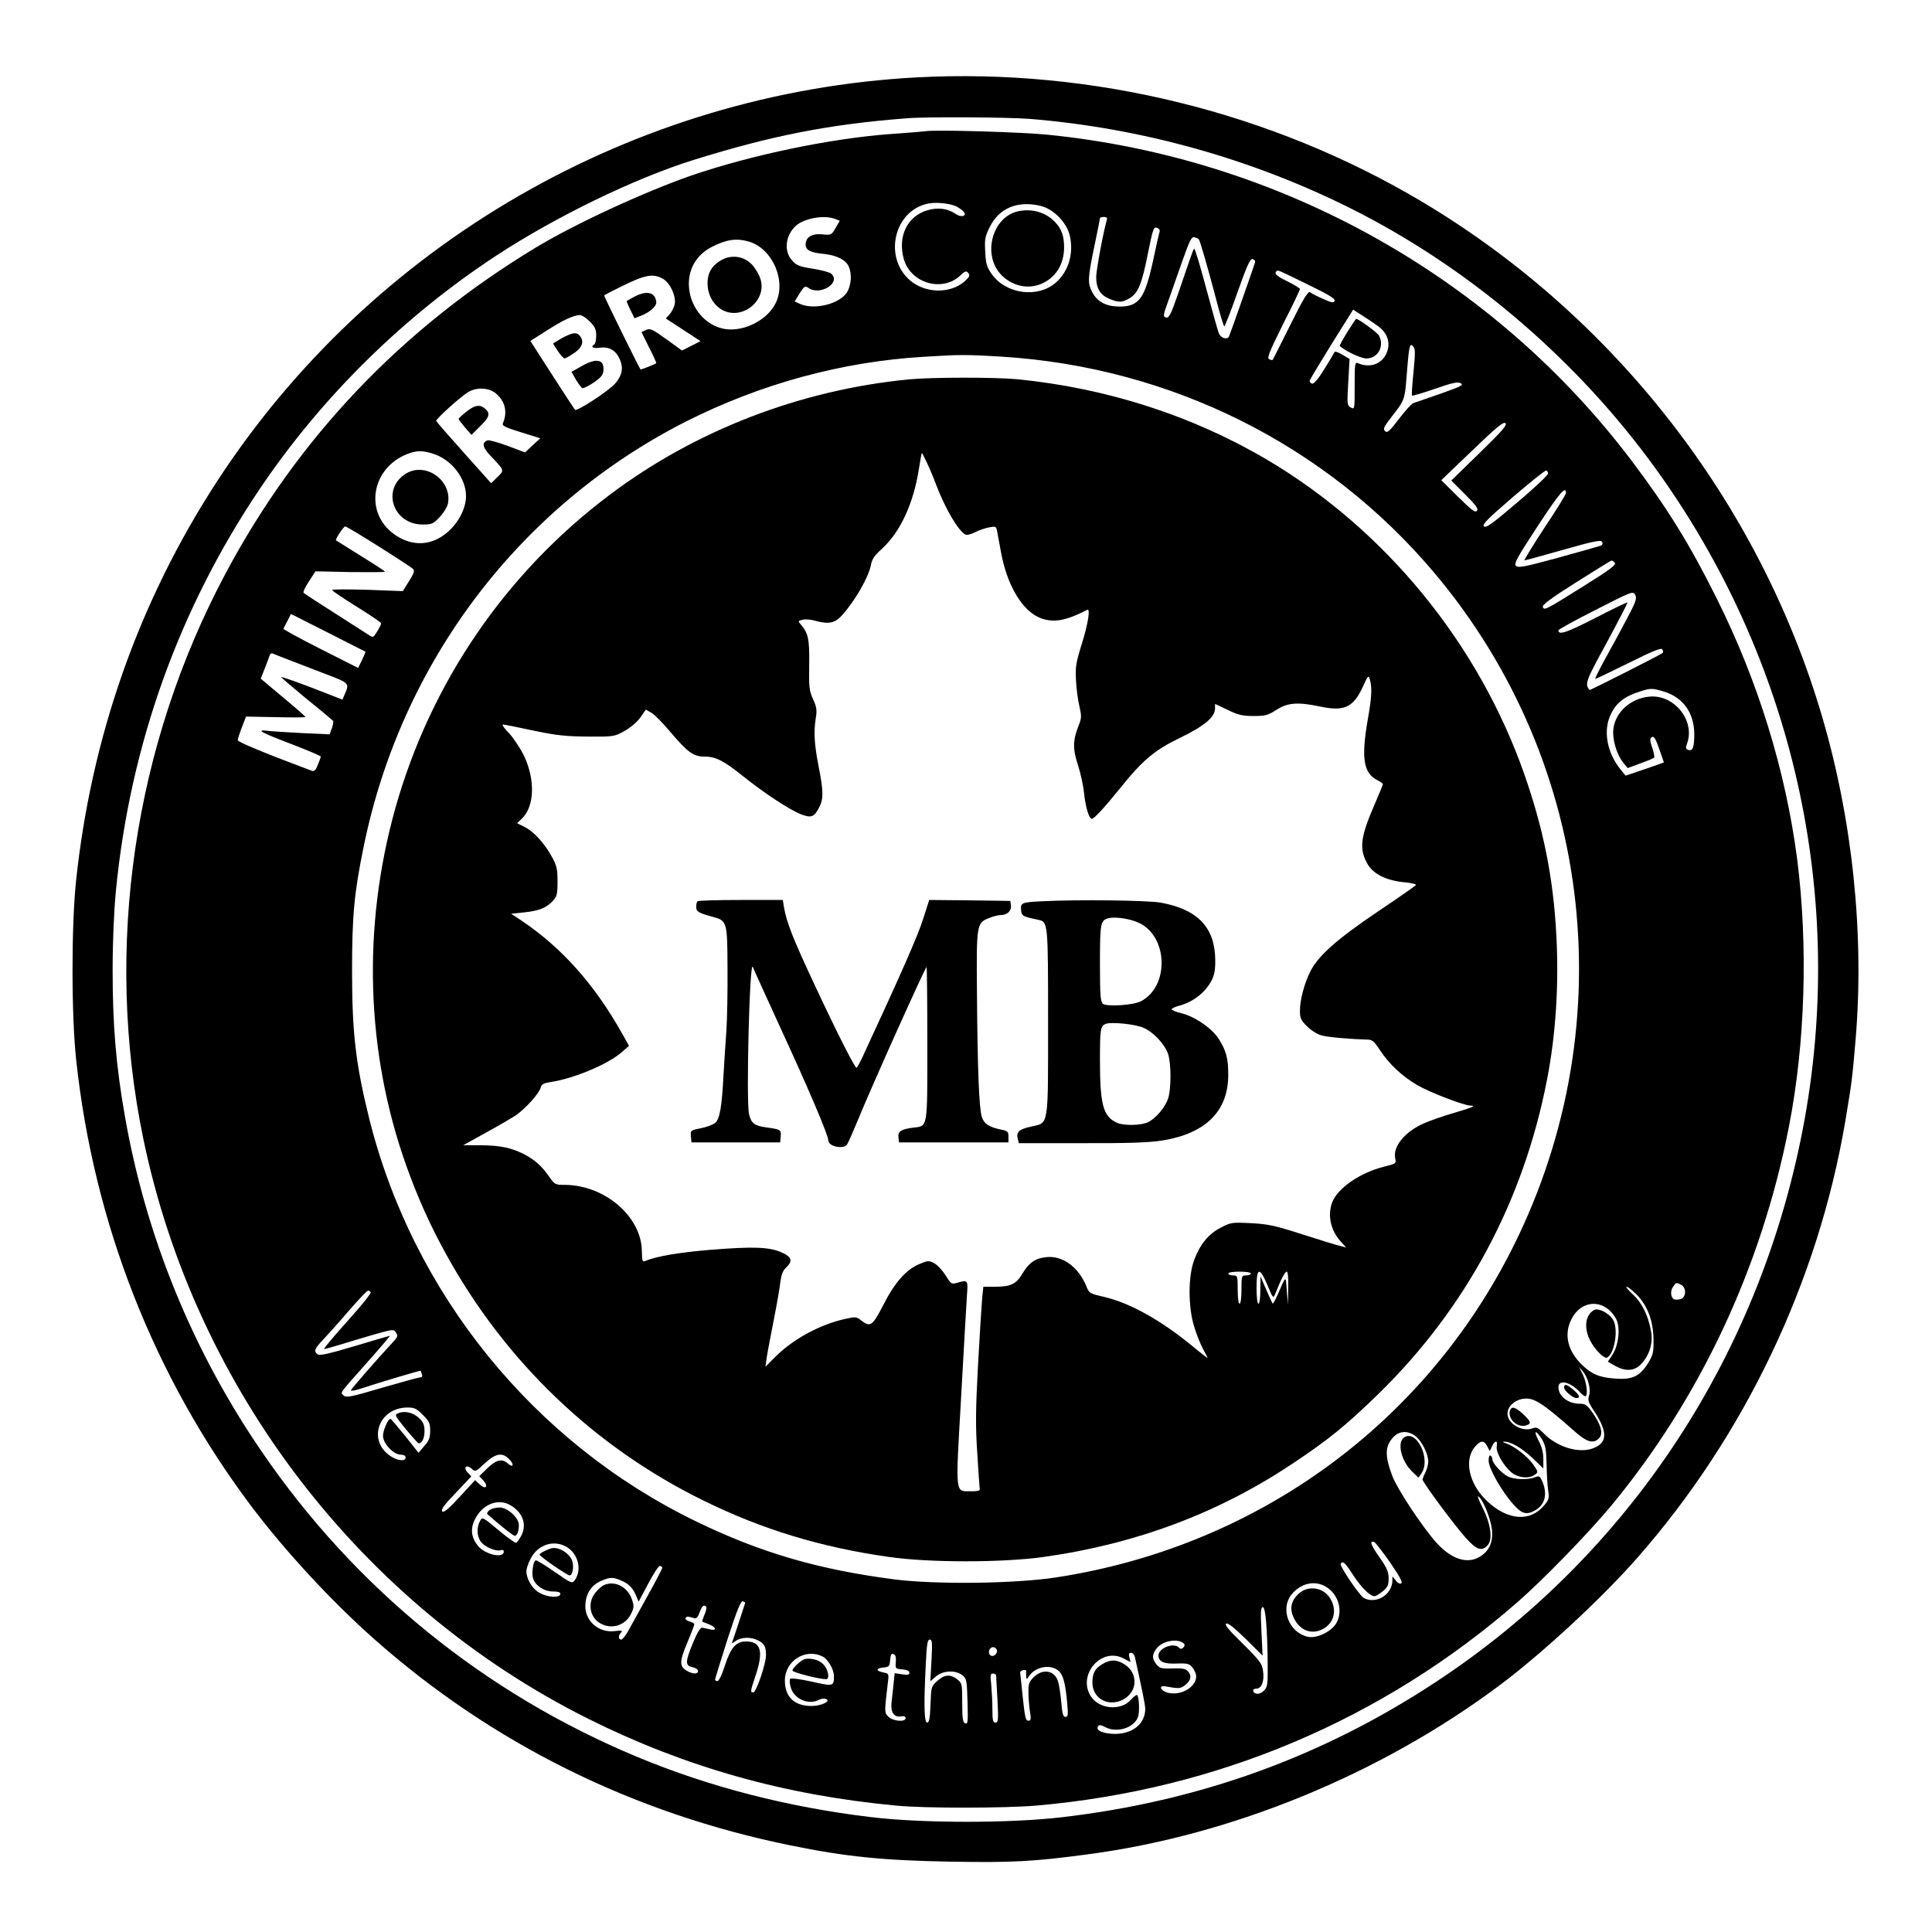
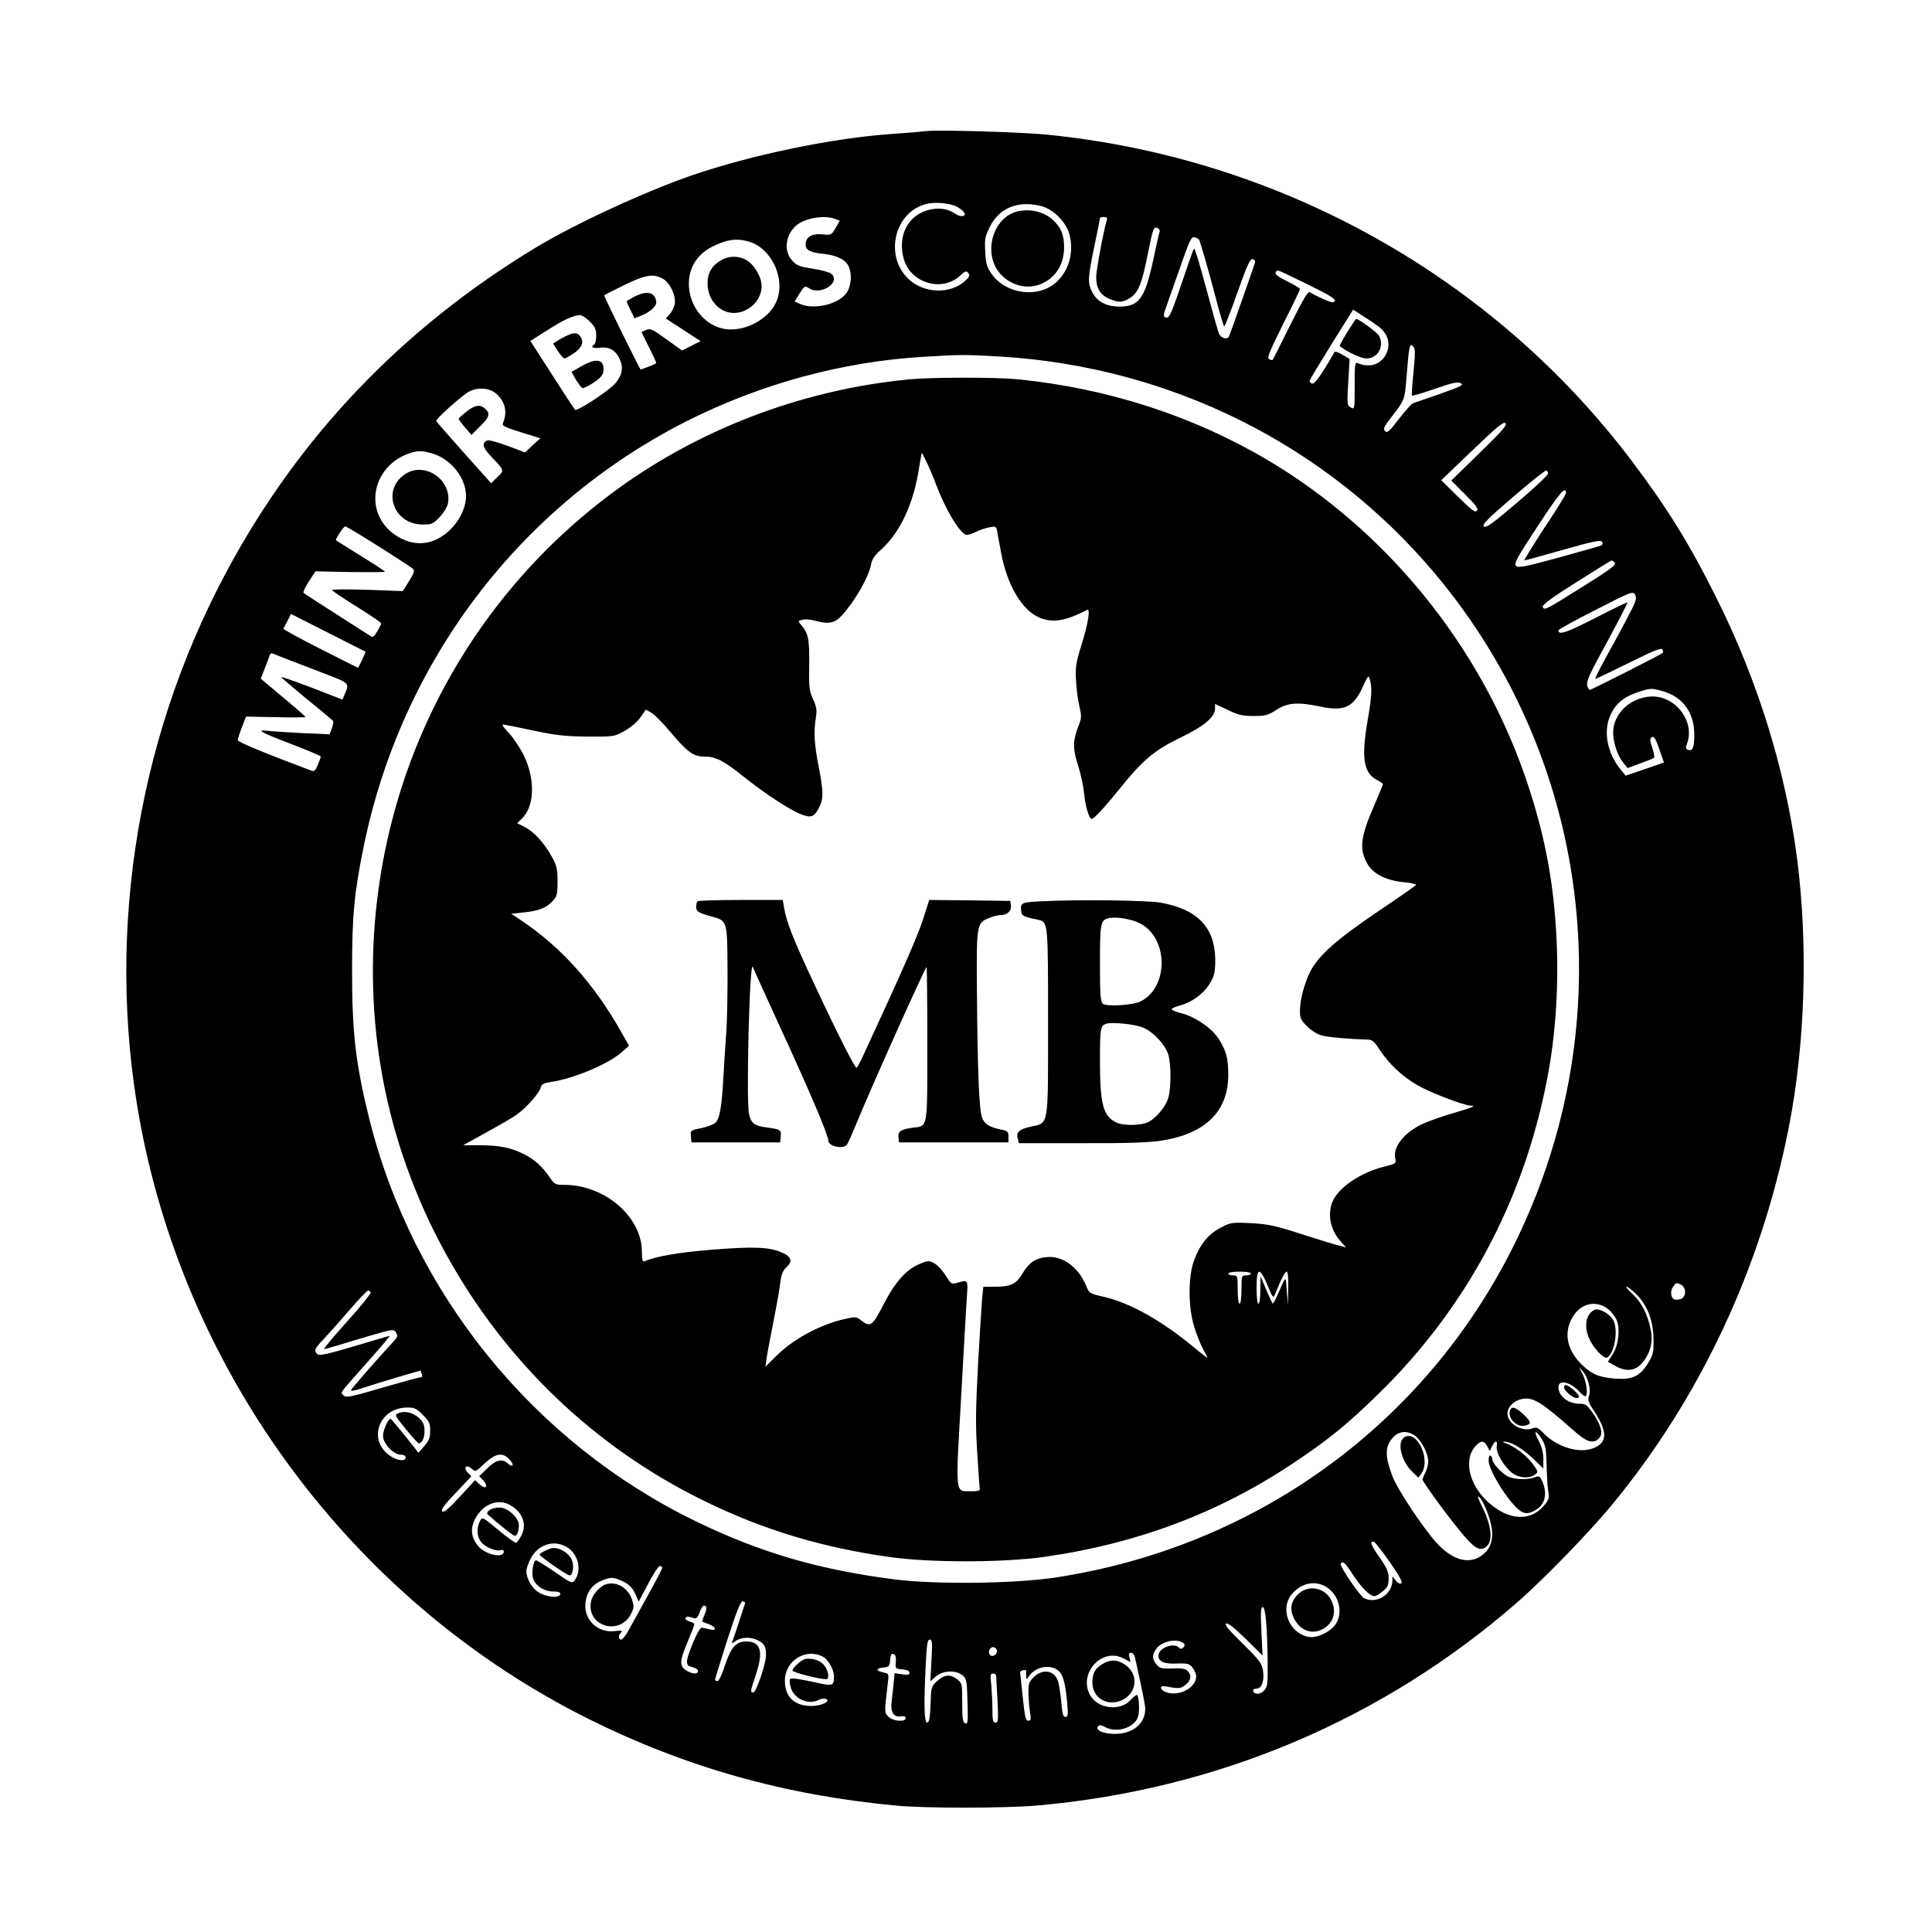
<svg xmlns="http://www.w3.org/2000/svg" version="1.0" width="1024pt" height="1024pt" viewBox="0 0 1024 1024" preserveAspectRatio="xMidYMid meet">
  <g transform="translate(0,1024) scale(0.1,-0.1)" fill="#000000" stroke="none">
-     <path d="M4861 9830 c-1503 -80 -2892 -882 -3713 -2145 -412 -634 -664 -1349 -745 -2115 -25 -239 -25 -715 1 -950 93 -863 412 -1676 927 -2362 179 -238 427 -506 654 -707 624 -552 1370 -922 2205 -1092 292 -60 495 -80 843 -86 328 -6 444 0 727 38 767 100 1559 426 2190 898 227 170 537 457 727 673 570 648 959 1465 1103 2313 36 215 37 225 55 435 47 557 -16 1165 -179 1717 -334 1133 -1101 2118 -2121 2725 -797 474 -1744 707 -2674 658z m595 -220 c593 -48 1176 -211 1704 -475 607 -304 1158 -767 1572 -1320 754 -1009 1055 -2274 833 -3507 -224 -1236 -923 -2304 -1955 -2983 -603 -397 -1254 -632 -1984 -717 -276 -32 -738 -32 -1010 1 -436 52 -854 159 -1236 318 -810 336 -1497 894 -1992 1618 -369 538 -617 1148 -727 1785 -46 261 -64 478 -64 765 0 156 7 314 17 420 75 775 335 1501 767 2140 327 483 756 906 1249 1230 314 206 732 409 1045 507 414 129 717 189 1130 221 101 9 535 6 651 -3z" />
    <path d="M4910 9545 c-14 -2 -97 -9 -185 -15 -320 -23 -741 -111 -1060 -220 -248 -86 -623 -259 -830 -385 -707 -429 -1253 -1002 -1636 -1718 -491 -917 -648 -1990 -440 -3000 274 -1327 1156 -2477 2361 -3078 514 -256 1040 -404 1630 -459 150 -15 581 -14 742 0 957 83 1837 455 2553 1080 138 121 371 361 492 506 472 569 798 1264 944 2009 87 442 103 964 44 1424 -61 467 -207 941 -427 1381 -142 285 -257 471 -444 720 -737 980 -1865 1612 -3101 1736 -138 14 -587 27 -643 19z m161 -400 c14 -8 31 -20 37 -28 19 -22 -14 -31 -41 -12 -43 30 -94 37 -150 21 -108 -31 -160 -138 -127 -258 36 -129 203 -178 299 -89 26 25 32 27 43 14 10 -13 7 -20 -19 -44 -75 -66 -204 -65 -286 2 -147 121 -90 373 92 410 45 9 117 1 152 -16z m447 3 c67 -17 135 -87 152 -156 22 -95 -6 -190 -74 -250 -96 -84 -265 -61 -340 46 -26 37 -31 54 -34 118 -4 65 -1 81 23 129 50 103 150 144 273 113z m-1093 -68 l26 -10 -22 -38 c-22 -38 -24 -39 -71 -34 -55 5 -88 -15 -88 -54 0 -30 25 -43 99 -50 69 -8 117 -33 131 -70 16 -41 11 -96 -10 -132 -38 -62 -170 -96 -247 -64 l-31 14 26 43 c25 39 29 41 47 29 62 -44 176 29 120 76 -9 7 -52 19 -98 26 -70 11 -86 17 -109 44 -45 49 -35 133 20 183 44 40 149 59 207 37z m1441 -7 c-17 -57 -56 -265 -56 -301 0 -61 22 -96 70 -116 52 -21 68 -20 108 4 45 27 65 77 97 241 25 123 29 136 46 132 12 -4 18 -12 15 -22 -3 -9 -19 -78 -35 -155 -44 -200 -74 -241 -179 -241 -70 1 -117 26 -143 77 -25 49 -24 72 11 241 17 80 30 147 30 151 0 3 9 6 21 6 15 0 19 -5 15 -17z m489 -103 c7 -12 47 -150 91 -317 20 -79 40 -143 43 -143 3 0 35 81 70 181 50 141 67 179 80 176 9 -2 15 -10 13 -18 -3 -12 -121 -349 -137 -390 -8 -22 -44 -13 -55 15 -5 11 -35 119 -67 238 -32 120 -60 214 -64 210 -4 -4 -15 -34 -26 -67 -11 -33 -39 -115 -62 -181 -36 -103 -46 -121 -61 -117 -17 5 -16 11 15 96 18 51 52 147 75 213 37 104 46 121 62 116 10 -2 21 -8 23 -12z m-2384 -11 c125 -38 199 -211 139 -328 -44 -88 -167 -150 -266 -135 -101 15 -183 109 -192 219 -8 94 37 174 122 217 77 39 130 47 197 27z m2971 -232 c101 -49 136 -71 132 -81 -5 -13 -15 -11 -62 10 -30 13 -61 29 -68 35 -10 8 -34 -30 -105 -173 -50 -100 -92 -184 -94 -186 -1 -1 -9 0 -18 4 -13 5 -1 36 73 185 50 98 90 182 90 187 0 4 -29 22 -65 40 -61 30 -73 41 -59 55 7 7 9 6 176 -76z m-3431 37 c39 -20 74 -93 65 -137 -4 -17 -16 -41 -27 -53 l-20 -22 92 -60 92 -60 -49 -25 -49 -25 -83 60 c-75 54 -86 59 -108 49 l-24 -11 40 -81 c23 -45 40 -82 38 -84 -6 -6 -81 -35 -83 -33 -8 9 -196 391 -193 393 2 1 37 20 78 40 136 68 177 77 231 49z m3795 -254 c53 -40 67 -96 39 -150 -27 -52 -88 -71 -147 -45 -17 7 -18 -3 -18 -119 0 -125 0 -127 -20 -116 -20 11 -21 17 -14 134 l7 123 -38 23 c-21 13 -40 19 -42 14 -2 -5 -26 -46 -54 -91 -35 -56 -56 -80 -66 -76 -8 3 -13 11 -11 17 2 6 54 93 116 193 l114 182 57 -37 c32 -20 66 -44 77 -52z m-4180 26 c27 -27 34 -42 34 -74 0 -23 -4 -44 -10 -47 -22 -14 -8 -23 30 -18 50 7 86 -15 106 -64 19 -43 11 -83 -24 -124 -31 -38 -204 -151 -214 -141 -4 4 -59 88 -122 186 l-115 179 87 55 c87 56 141 81 176 82 10 0 33 -15 52 -34z m4366 -267 c-7 -67 -11 -124 -8 -126 2 -2 57 14 121 36 94 33 121 38 137 30 18 -10 2 -17 -108 -56 -71 -25 -136 -47 -144 -50 -8 -2 -42 -40 -75 -83 -51 -67 -62 -76 -74 -65 -12 12 -6 23 38 80 63 80 67 89 75 195 14 177 17 193 34 176 14 -13 14 -30 4 -137z m-2187 81 c900 -55 1725 -467 2298 -1147 854 -1015 1008 -2436 392 -3620 -479 -919 -1359 -1545 -2400 -1704 -219 -33 -634 -38 -855 -10 -401 52 -708 141 -1050 307 -861 417 -1503 1209 -1734 2139 -71 288 -90 452 -90 780 0 290 11 411 61 655 199 981 827 1809 1711 2257 395 199 824 316 1258 342 191 12 223 12 409 1z m-2677 -195 c49 -41 63 -98 38 -157 -7 -14 8 -22 95 -49 l103 -32 -41 -37 -40 -38 -93 35 c-51 19 -99 32 -106 29 -32 -12 -27 -38 18 -84 73 -77 72 -74 34 -111 l-33 -32 -144 161 c-79 88 -145 164 -147 169 -3 10 139 138 175 156 45 24 107 19 141 -10z m5214 -316 l-150 -146 74 -74 c58 -58 71 -76 62 -86 -9 -12 -28 3 -100 74 l-89 88 163 156 c130 125 166 155 177 146 11 -9 -16 -40 -137 -158z m-5549 -3 c99 -30 177 -130 177 -225 0 -64 -38 -138 -95 -189 -85 -75 -187 -81 -281 -17 -173 119 -123 372 86 436 38 11 63 10 113 -5z m5912 -106 c0 -8 -73 -77 -163 -153 -132 -112 -165 -137 -177 -127 -11 9 17 38 153 155 92 79 172 143 177 141 6 -1 10 -9 10 -16z m95 -103 c0 -7 -51 -90 -114 -184 -62 -95 -110 -173 -106 -173 4 0 96 25 205 56 158 45 199 53 206 43 5 -8 3 -16 -4 -20 -7 -3 -108 -32 -225 -64 -183 -50 -215 -56 -227 -44 -12 12 5 42 116 212 115 175 149 215 149 174z m-6293 -283 c92 -58 174 -112 181 -118 11 -11 7 -23 -20 -66 l-33 -53 -187 7 c-104 3 -188 3 -188 -1 1 -5 59 -44 130 -88 71 -44 130 -84 130 -89 0 -5 -9 -24 -21 -43 -21 -34 -21 -34 -48 -16 -14 9 -96 61 -181 116 -85 54 -158 101 -161 105 -4 4 9 31 28 60 l35 54 184 -4 c101 -1 184 -1 184 2 0 3 -58 41 -128 84 -70 44 -129 81 -131 82 -6 5 40 74 49 74 5 0 85 -48 177 -106z m6552 -87 c8 -11 -27 -37 -168 -125 -203 -127 -206 -128 -214 -109 -4 11 46 48 176 130 100 63 185 116 188 116 4 1 12 -5 18 -12z m61 -302 c-32 -60 -83 -155 -114 -210 -30 -55 -53 -101 -51 -103 1 -2 80 36 175 83 132 66 175 83 181 73 4 -7 5 -16 1 -19 -10 -9 -385 -199 -387 -196 -26 33 -22 44 91 251 62 115 112 211 110 213 -2 2 -79 -35 -170 -82 -152 -78 -196 -93 -196 -66 0 5 89 54 198 109 194 99 197 100 209 79 10 -19 4 -36 -47 -132z m-6683 -169 c1 -1 -7 -21 -18 -44 l-21 -42 -200 101 c-109 55 -198 104 -196 107 2 4 12 23 22 42 l18 36 196 -99 c109 -55 198 -101 199 -101z m-402 -45 c44 -17 132 -51 195 -75 123 -47 123 -47 96 -108 l-11 -26 -162 63 c-90 34 -163 60 -162 56 0 -3 61 -55 135 -116 75 -60 137 -113 140 -116 2 -4 -1 -21 -7 -39 l-12 -32 -136 6 c-75 4 -158 9 -186 12 -74 9 -50 -5 123 -71 83 -32 152 -61 152 -65 0 -4 -7 -24 -16 -45 -11 -28 -19 -35 -32 -30 -233 87 -392 152 -392 162 0 6 10 37 22 68 l22 57 158 -3 c87 -2 158 -2 157 1 0 3 -54 50 -119 104 l-118 99 20 51 c11 28 23 59 26 69 2 10 10 16 16 14 6 -3 47 -19 91 -36z m7283 -166 c103 -31 162 -114 162 -227 0 -70 -9 -92 -33 -82 -12 4 -14 11 -6 31 46 121 -65 262 -197 251 -108 -9 -193 -93 -194 -189 0 -55 23 -124 54 -162 l23 -28 67 25 c37 13 70 27 73 30 3 3 -1 27 -10 53 -12 36 -13 49 -4 55 14 9 22 -5 47 -78 l19 -55 -22 -8 c-12 -5 -58 -20 -101 -35 l-80 -27 -23 28 c-76 91 -98 211 -55 298 29 61 73 95 157 121 53 17 62 17 123 -1z m93 -3145 c29 -16 26 -68 -5 -76 -14 -3 -29 -3 -34 0 -17 10 -20 44 -5 65 16 24 18 25 44 11z m-236 -52 c58 -59 88 -140 89 -239 1 -68 -3 -81 -29 -124 -43 -69 -82 -88 -171 -82 -87 6 -127 23 -179 73 -77 75 -97 162 -56 242 55 109 181 108 238 -1 22 -44 12 -137 -20 -186 l-25 -38 38 -22 c57 -32 105 -28 140 11 44 48 63 112 50 176 -15 82 -48 148 -96 192 -24 22 -39 40 -32 40 6 0 30 -19 53 -42z m-6710 13 c3 -6 -53 -75 -125 -155 -72 -80 -127 -146 -122 -146 6 0 41 10 78 21 38 12 119 36 180 54 109 31 111 31 123 12 11 -17 9 -24 -17 -51 -89 -96 -222 -249 -222 -255 0 -5 26 0 58 11 91 30 312 96 312 93 0 -2 3 -10 6 -19 4 -10 1 -16 -8 -16 -7 0 -98 -25 -202 -55 -169 -50 -191 -54 -205 -41 -17 18 -31 -1 133 184 64 72 115 132 112 132 -3 0 -87 -25 -188 -55 -135 -40 -185 -52 -195 -43 -21 17 -16 30 30 78 23 25 85 93 136 153 51 59 97 107 102 107 4 0 10 -4 14 -9z m6455 -483 c7 -25 8 -49 2 -66 -7 -23 -3 -36 26 -79 74 -112 73 -170 -4 -199 -75 -29 -192 6 -263 80 -28 29 -37 33 -57 26 -56 -22 -134 24 -134 78 0 36 36 71 82 78 55 9 100 -19 263 -163 74 -67 109 -78 140 -46 23 23 13 66 -31 131 -32 46 -41 52 -71 52 -62 0 -113 40 -113 88 0 43 65 28 115 -28 10 -11 22 -20 27 -20 16 0 8 71 -12 113 l-21 42 20 -23 c12 -13 26 -42 31 -64z m-6179 -167 c34 -34 39 -45 39 -84 0 -37 -6 -53 -31 -81 l-31 -36 -71 90 c-40 49 -74 89 -77 90 -13 1 -40 -61 -40 -90 0 -41 56 -100 94 -100 16 0 26 -6 26 -15 0 -22 -42 -18 -81 8 -123 82 -63 256 90 257 37 0 49 -5 82 -39z m5259 -111 c34 -24 70 -95 70 -136 0 -16 -7 -42 -15 -58 -8 -15 -15 -33 -15 -38 0 -14 169 -243 230 -310 56 -63 84 -72 115 -38 28 31 16 115 -28 201 -20 39 -29 65 -20 57 26 -21 64 -118 71 -177 6 -65 -15 -111 -63 -141 -68 -42 -152 -15 -234 76 -75 85 -204 280 -231 350 -41 108 -40 159 5 207 31 33 75 36 115 7z m672 -17 c19 -32 23 -53 25 -128 1 -49 4 -113 8 -140 7 -46 5 -54 -21 -84 -73 -88 -191 -80 -299 20 -101 93 -129 226 -63 296 28 30 44 29 61 -3 l13 -25 12 25 c15 33 31 34 25 1 -6 -30 34 -102 78 -139 35 -29 93 -35 124 -12 19 13 18 15 -8 53 -30 44 -103 100 -145 113 -15 5 -20 9 -11 9 34 2 94 -33 151 -86 l58 -56 0 50 c0 34 -8 65 -25 97 -29 55 -17 62 17 9z m-5472 -108 c27 -28 20 -47 -8 -22 -31 28 -63 20 -109 -25 l-43 -42 21 -22 c30 -32 14 -52 -18 -22 l-25 23 -81 -88 c-61 -66 -85 -86 -93 -77 -8 8 10 34 72 98 l82 87 -20 21 c-25 28 -5 44 23 19 18 -17 21 -16 68 29 59 54 94 60 131 21z m-2 -239 c71 -37 97 -104 65 -165 -10 -19 -22 -36 -28 -38 -5 -1 -48 29 -94 68 -84 70 -85 70 -97 47 -19 -34 -17 -82 6 -111 22 -28 82 -52 105 -43 9 3 15 0 15 -8 0 -38 -100 -15 -137 31 -43 53 -42 110 4 172 42 55 108 74 161 47z m4669 -306 c50 -73 69 -107 60 -112 -7 -4 -19 1 -29 15 l-18 22 0 -22 c-1 -75 -86 -127 -151 -93 -23 13 -130 170 -123 182 11 17 23 6 64 -57 44 -68 91 -115 115 -115 7 0 27 12 44 26 26 21 31 33 31 68 0 35 -9 56 -49 113 -46 65 -54 89 -27 80 5 -2 43 -50 83 -107z m-4362 80 c61 -38 80 -122 41 -176 -14 -18 -18 -16 -105 44 -49 34 -94 62 -100 62 -15 0 -25 -69 -15 -98 14 -38 59 -67 104 -67 26 0 40 -4 40 -12 0 -25 -72 -20 -116 8 -35 21 -64 73 -64 111 0 14 10 44 23 68 39 75 125 101 192 60z m505 -110 c0 -5 -35 -72 -77 -147 -42 -76 -88 -159 -102 -185 -14 -26 -32 -48 -38 -48 -16 0 -17 22 -1 38 10 10 2 11 -32 7 -90 -12 -166 59 -157 146 5 61 37 103 92 124 36 14 50 15 77 6 53 -19 78 -40 96 -81 l17 -39 50 94 c27 52 55 95 62 95 7 0 13 -4 13 -10z m3518 -100 c68 -41 92 -132 53 -196 -26 -42 -101 -78 -145 -70 -104 20 -154 149 -89 227 50 59 122 74 181 39z m-3078 -84 c-1 -5 -60 -185 -66 -200 -7 -19 -7 -19 16 -3 30 21 82 22 119 2 32 -16 41 -33 41 -78 0 -45 -52 -197 -67 -197 -17 0 -17 4 12 90 43 129 28 180 -51 180 -52 0 -80 -31 -111 -125 -15 -49 -33 -85 -40 -85 -7 0 -13 3 -13 8 0 4 30 100 66 214 49 151 71 205 81 201 7 -3 13 -6 13 -7z m-207 -22 c3 -4 0 -22 -9 -42 -8 -19 -13 -36 -12 -37 2 -1 18 -7 36 -14 39 -16 43 -36 5 -27 -16 4 -34 8 -42 9 -9 1 -26 -27 -47 -78 -43 -103 -43 -124 -4 -131 17 -4 30 -13 30 -20 0 -17 -24 -18 -53 -3 -48 25 -48 49 -2 158 19 45 35 87 35 92 0 5 -11 11 -25 15 -14 4 -24 11 -22 18 3 6 11 9 18 7 8 -2 21 -5 29 -8 11 -3 20 7 28 31 13 35 22 43 35 30z m2976 -301 c1 -112 -1 -125 -20 -144 -21 -21 -50 -22 -57 -1 -2 7 5 12 17 12 28 0 44 41 35 96 -5 37 -18 54 -108 143 -74 72 -98 102 -87 106 10 4 45 -24 104 -82 l89 -88 -6 127 c-5 99 -4 127 6 130 15 6 25 -105 27 -299z m-1782 17 l-6 -111 30 26 c38 32 105 34 140 6 22 -18 24 -27 27 -140 3 -107 2 -120 -12 -115 -13 5 -16 24 -16 109 0 100 -1 104 -26 124 -37 29 -68 26 -106 -8 -32 -29 -33 -31 -36 -125 -3 -74 -7 -96 -18 -96 -16 0 -18 97 -7 313 5 103 9 127 21 127 13 0 14 -16 9 -110z m1338 89 c5 -6 5 -13 -3 -21 -9 -9 -15 -9 -24 0 -28 28 -108 -3 -108 -43 0 -32 30 -45 96 -42 59 2 68 -1 85 -22 10 -13 19 -33 19 -46 0 -60 -88 -107 -156 -85 -36 12 -42 38 -8 32 75 -13 80 -13 107 8 30 24 35 51 11 74 -11 12 -32 15 -80 13 -59 -2 -68 1 -85 22 -24 30 -24 52 2 85 31 40 112 54 144 25z m-992 -33 c8 -20 -20 -43 -35 -28 -14 14 -3 42 16 42 7 0 16 -6 19 -14z m-921 -37 c27 -14 58 -69 58 -101 0 -56 -2 -57 -117 -31 -59 13 -110 20 -115 15 -4 -4 -3 -25 3 -45 17 -62 95 -96 150 -66 12 6 28 8 37 4 29 -11 -25 -37 -77 -37 -91 0 -141 48 -141 135 0 105 111 174 202 126z m386 -28 c-3 -35 -2 -36 35 -39 24 -2 37 -8 37 -18 0 -11 -9 -13 -39 -8 l-39 6 -6 -58 c-4 -33 -8 -78 -11 -101 -5 -50 15 -77 52 -70 15 3 23 -1 23 -9 0 -23 -67 -17 -91 7 -22 22 -22 21 -3 182 6 46 5 47 -25 53 -40 8 -40 22 2 26 29 3 32 6 35 40 2 28 7 36 18 31 11 -4 14 -17 12 -42z m1267 27 c38 -171 55 -255 55 -275 0 -79 -66 -133 -162 -133 -61 1 -101 18 -89 39 7 10 14 10 41 -4 60 -31 150 -3 171 53 10 26 7 107 -4 118 -3 3 -18 -8 -34 -26 -54 -60 -170 -49 -213 22 -69 113 57 258 173 199 l39 -20 -6 25 c-5 17 -2 24 9 24 8 0 17 -10 20 -22z m-403 -75 c23 -20 35 -67 44 -165 6 -67 5 -78 -9 -78 -12 0 -17 17 -22 78 -4 42 -11 92 -17 110 -18 59 -81 70 -129 23 -25 -25 -29 -37 -28 -83 0 -29 4 -74 8 -100 7 -41 5 -48 -9 -48 -14 0 -18 20 -29 122 -7 68 -13 127 -14 132 -1 6 6 12 16 14 10 2 17 0 16 -5 -1 -4 -1 -17 0 -28 1 -18 2 -18 17 4 35 49 115 62 156 24z m-332 -25 c0 -7 3 -66 7 -130 5 -105 4 -118 -11 -118 -13 0 -16 12 -16 69 0 37 -3 96 -6 130 -6 52 -5 61 10 61 9 0 16 -6 16 -12z" />
    <path d="M5400 9121 c-141 -27 -197 -234 -91 -340 57 -57 138 -75 209 -46 77 33 121 102 122 192 0 63 -13 99 -48 136 -48 51 -118 72 -192 58z" />
    <path d="M3819 8859 c-47 -28 -69 -67 -69 -121 0 -55 26 -107 69 -135 103 -69 248 38 212 157 -7 23 -27 58 -45 77 -42 46 -111 56 -167 22z" />
    <path d="M3365 8669 c-22 -12 -41 -23 -43 -24 -2 -1 7 -23 19 -47 l22 -45 38 15 c21 8 48 25 60 38 19 20 21 29 13 52 -12 35 -54 39 -109 11z" />
    <path d="M7141 8480 c-24 -39 -42 -72 -40 -74 30 -27 113 -66 141 -66 61 0 97 65 67 121 -8 16 -108 89 -121 89 -2 0 -23 -32 -47 -70z" />
    <path d="M3021 8468 c-14 -5 -40 -18 -58 -29 l-32 -20 26 -40 c14 -21 30 -39 35 -39 4 0 26 12 47 26 42 27 56 57 41 84 -13 24 -30 29 -59 18z" />
    <path d="M3082 8299 l-53 -30 24 -42 c14 -23 29 -43 34 -44 6 -2 32 11 59 29 36 24 50 40 52 61 7 63 -36 72 -116 26z" />
    <path d="M4815 8229 c-573 -56 -1127 -269 -1580 -609 -554 -415 -953 -999 -1140 -1665 -176 -630 -156 -1293 59 -1895 62 -173 126 -314 209 -465 315 -573 789 -1026 1367 -1309 311 -153 622 -247 980 -298 214 -31 603 -31 823 0 489 69 924 232 1317 494 192 128 286 204 459 373 461 451 765 1017 890 1660 47 239 64 506 50 767 -16 305 -68 563 -170 855 -243 692 -734 1293 -1361 1665 -396 234 -850 381 -1327 428 -117 11 -456 11 -576 -1z m100 -446 c15 -32 37 -85 49 -118 48 -124 113 -235 152 -258 8 -4 29 0 52 12 21 11 54 22 75 26 32 6 37 5 41 -16 2 -13 12 -64 21 -113 32 -179 114 -315 210 -352 69 -26 133 -15 248 44 17 9 4 -75 -29 -180 -31 -100 -35 -122 -31 -193 2 -44 10 -106 18 -138 12 -53 12 -63 -5 -105 -30 -77 -31 -122 -2 -209 14 -43 28 -109 32 -148 7 -71 26 -135 41 -135 12 0 67 60 148 160 120 150 185 205 321 270 127 62 184 109 184 155 l0 24 68 -32 c55 -27 79 -32 137 -32 62 0 76 4 121 33 59 38 113 42 232 17 127 -27 175 -4 225 104 27 60 30 64 37 41 13 -42 11 -93 -10 -211 -36 -206 -24 -286 50 -324 16 -8 30 -18 30 -21 0 -3 -20 -51 -44 -107 -74 -170 -82 -231 -43 -307 29 -59 99 -96 198 -106 38 -3 66 -10 64 -15 -3 -4 -94 -68 -203 -141 -215 -145 -314 -233 -356 -315 -33 -65 -56 -153 -56 -211 0 -38 5 -50 38 -82 22 -22 54 -42 77 -48 36 -10 159 -20 241 -22 27 0 37 -8 68 -56 50 -75 117 -138 199 -186 68 -39 245 -107 281 -108 33 0 13 -9 -92 -40 -56 -16 -126 -41 -155 -54 -101 -44 -166 -124 -152 -186 6 -27 4 -28 -61 -44 -126 -32 -245 -114 -273 -189 -26 -69 -8 -151 48 -210 l26 -29 -30 8 c-16 3 -106 31 -200 61 -149 48 -183 55 -275 60 -101 5 -107 4 -160 -24 -64 -33 -109 -87 -140 -170 -33 -85 -33 -249 -1 -353 12 -41 34 -95 47 -119 13 -24 24 -45 24 -48 0 -2 -35 25 -77 60 -171 141 -335 232 -474 264 -74 17 -76 18 -92 58 -42 100 -125 161 -210 152 -58 -5 -93 -29 -127 -86 -33 -56 -61 -70 -142 -71 l-66 0 -6 -57 c-3 -32 -13 -191 -22 -353 -13 -245 -14 -325 -4 -475 6 -99 12 -184 13 -190 1 -6 -19 -10 -46 -9 -86 1 -83 -31 -53 496 14 254 28 498 31 541 6 84 6 84 -52 68 -30 -9 -32 -7 -61 39 -17 27 -44 56 -61 65 -29 15 -34 14 -81 -6 -69 -30 -128 -97 -189 -217 -57 -110 -68 -118 -116 -81 -25 20 -30 21 -83 9 -134 -29 -278 -107 -371 -200 l-54 -54 7 50 c4 27 21 115 37 197 16 81 32 172 35 202 5 38 13 60 30 76 37 35 31 57 -23 81 -67 29 -148 32 -374 14 -170 -14 -294 -35 -350 -60 -14 -6 -16 2 -17 54 -3 183 -197 349 -409 350 -50 0 -53 2 -82 43 -40 58 -78 91 -136 121 -70 34 -125 45 -230 46 l-90 0 119 66 c66 36 138 78 162 94 51 36 122 115 130 146 4 17 15 23 52 29 123 18 303 94 376 157 l40 35 -36 64 c-147 262 -321 457 -536 601 l-53 35 67 7 c80 8 120 24 154 61 22 24 25 35 25 103 0 66 -4 84 -30 131 -40 73 -97 135 -145 158 l-39 20 24 23 c68 64 73 205 13 333 -20 41 -56 95 -80 121 -25 25 -39 46 -33 46 7 0 79 -14 161 -32 124 -26 173 -31 289 -32 138 -1 141 0 194 29 32 18 67 47 85 72 l29 42 30 -17 c16 -9 60 -54 98 -99 94 -111 124 -133 183 -133 59 0 101 -21 207 -106 111 -89 247 -178 305 -200 54 -21 70 -14 96 37 23 44 23 85 -3 216 -23 119 -27 182 -15 258 7 41 4 59 -15 100 -20 45 -22 64 -20 182 2 136 -5 168 -46 215 -14 15 -13 18 10 23 13 4 42 2 63 -4 76 -21 108 -15 147 28 68 75 141 202 153 266 5 30 19 51 55 83 100 90 171 242 200 430 7 45 14 82 15 82 1 0 14 -26 29 -57z m1715 -4293 c0 -5 -11 -10 -25 -10 -24 0 -25 -2 -25 -75 0 -43 -4 -75 -10 -75 -6 0 -10 32 -10 75 0 73 -1 75 -25 75 -14 0 -25 5 -25 10 0 6 27 10 60 10 33 0 60 -4 60 -10z m88 -62 c28 -68 31 -71 40 -48 31 78 52 120 62 120 6 0 9 -33 8 -87 l-2 -88 -6 75 c-6 82 -2 84 -49 -24 -12 -27 -23 -47 -26 -45 -2 3 -18 36 -34 74 l-30 70 -1 -72 c0 -42 -4 -73 -10 -73 -6 0 -10 35 -10 85 0 109 16 112 58 13z" />
    <path d="M3697 5463 c-4 -3 -7 -17 -7 -30 0 -25 13 -32 86 -52 78 -21 79 -24 80 -275 1 -121 -2 -270 -6 -331 -5 -60 -11 -164 -15 -230 -9 -172 -20 -237 -45 -257 -11 -9 -45 -22 -76 -28 -54 -11 -55 -12 -52 -43 l3 -32 235 0 235 0 3 32 c3 35 0 37 -79 48 -60 8 -78 22 -89 70 -16 69 3 824 20 780 4 -11 73 -162 152 -335 148 -321 248 -557 248 -584 0 -32 77 -49 99 -23 6 8 31 65 57 128 69 170 352 800 365 814 2 2 4 -181 4 -405 0 -460 4 -437 -76 -447 -64 -8 -81 -20 -77 -51 l3 -27 290 0 290 0 0 30 c0 27 -4 31 -40 38 -64 14 -89 30 -101 67 -15 44 -23 257 -26 660 -3 358 -2 368 63 394 22 9 50 16 62 16 35 0 59 22 55 51 l-3 24 -215 3 -215 2 -33 -103 c-27 -86 -117 -290 -318 -724 -16 -34 -31 -62 -34 -63 -9 0 -99 176 -220 435 -118 251 -152 339 -165 418 l-6 37 -223 0 c-122 0 -226 -3 -229 -7z" />
    <path d="M5520 5463 c-103 -5 -112 -8 -108 -46 3 -32 6 -34 90 -52 53 -11 53 -11 53 -540 0 -566 5 -535 -90 -556 -63 -14 -80 -29 -71 -63 l6 -25 332 0 c248 -1 356 3 428 14 230 37 350 155 350 348 0 88 -11 128 -50 190 -36 57 -128 120 -200 137 -28 7 -50 16 -50 21 0 4 19 13 42 19 73 20 137 70 170 134 15 30 20 57 19 113 -3 169 -95 264 -290 299 -70 12 -434 17 -631 7z m520 -116 c152 -75 157 -336 7 -414 -41 -21 -181 -30 -202 -13 -12 10 -15 46 -15 214 0 212 3 229 45 239 36 10 119 -3 165 -26z m22 -555 c52 -23 111 -86 129 -138 17 -50 17 -188 0 -237 -16 -47 -63 -102 -104 -124 -38 -19 -134 -21 -171 -2 -70 34 -86 98 -86 333 0 162 3 178 30 189 28 12 158 -1 202 -21z" />
    <path d="M2472 8058 c-23 -18 -41 -35 -41 -38 -1 -3 15 -23 33 -45 l35 -40 45 45 c50 48 56 68 28 93 -28 25 -55 21 -100 -15z" />
    <path d="M2152 7730 c-132 -81 -70 -270 88 -270 49 0 56 3 90 39 20 21 40 53 44 71 24 122 -117 224 -222 160z" />
    <path d="M8423 3273 c-23 -34 -21 -88 5 -138 25 -49 76 -100 91 -90 39 23 59 148 32 197 -15 29 -60 58 -90 58 -11 0 -28 -12 -38 -27z" />
    <path d="M8290 2886 c0 -17 46 -56 66 -56 22 0 16 16 -17 44 -34 29 -49 33 -49 12z" />
    <path d="M8004 2766 c-16 -42 35 -93 80 -82 35 9 33 19 -11 61 -41 37 -60 43 -69 21z" />
    <path d="M2112 2750 c-22 -9 -21 -11 39 -85 34 -41 65 -75 68 -75 18 0 31 28 31 65 0 32 -6 47 -28 68 -31 30 -76 41 -110 27z" />
    <path d="M7443 2622 c-40 -25 -17 -125 41 -181 l34 -33 16 23 c51 74 -24 233 -91 191z" />
-     <path d="M7890 2498 c0 -40 68 -161 130 -230 46 -53 72 -60 120 -31 49 29 62 84 36 148 -14 32 -17 34 -41 25 -38 -15 -112 -12 -144 5 -33 17 -81 70 -81 90 0 8 -4 17 -10 20 -6 4 -10 -7 -10 -27z" />
+     <path d="M7890 2498 c0 -40 68 -161 130 -230 46 -53 72 -60 120 -31 49 29 62 84 36 148 -14 32 -17 34 -41 25 -38 -15 -112 -12 -144 5 -33 17 -81 70 -81 90 0 8 -4 17 -10 20 -6 4 -10 -7 -10 -27" />
    <path d="M2594 2236 c-12 -10 -15 -18 -9 -23 73 -64 135 -113 143 -113 13 0 22 24 22 57 0 39 -60 93 -102 93 -19 0 -43 -6 -54 -14z" />
    <path d="M2920 2033 c-28 -9 -60 -26 -60 -33 0 -9 146 -110 159 -110 16 0 24 46 14 76 -14 43 -76 79 -113 67z" />
    <path d="M3204 1840 c-11 -4 -33 -22 -47 -40 -44 -52 -33 -130 23 -163 60 -36 135 -13 165 50 16 33 16 41 4 77 -23 65 -88 99 -145 76z" />
    <path d="M6882 1792 c-41 -39 -48 -80 -23 -131 33 -64 93 -86 151 -56 58 30 77 94 45 155 -34 66 -119 82 -173 32z" />
    <path d="M4232 1425 c-18 -15 -32 -32 -32 -39 0 -10 141 -46 179 -46 19 0 12 48 -12 75 -14 17 -36 28 -63 32 -33 4 -45 1 -72 -22z" />
    <path d="M5843 1420 c-40 -24 -53 -48 -53 -98 0 -79 74 -126 150 -96 89 36 99 144 18 194 -41 25 -74 25 -115 0z" />
  </g>
</svg>